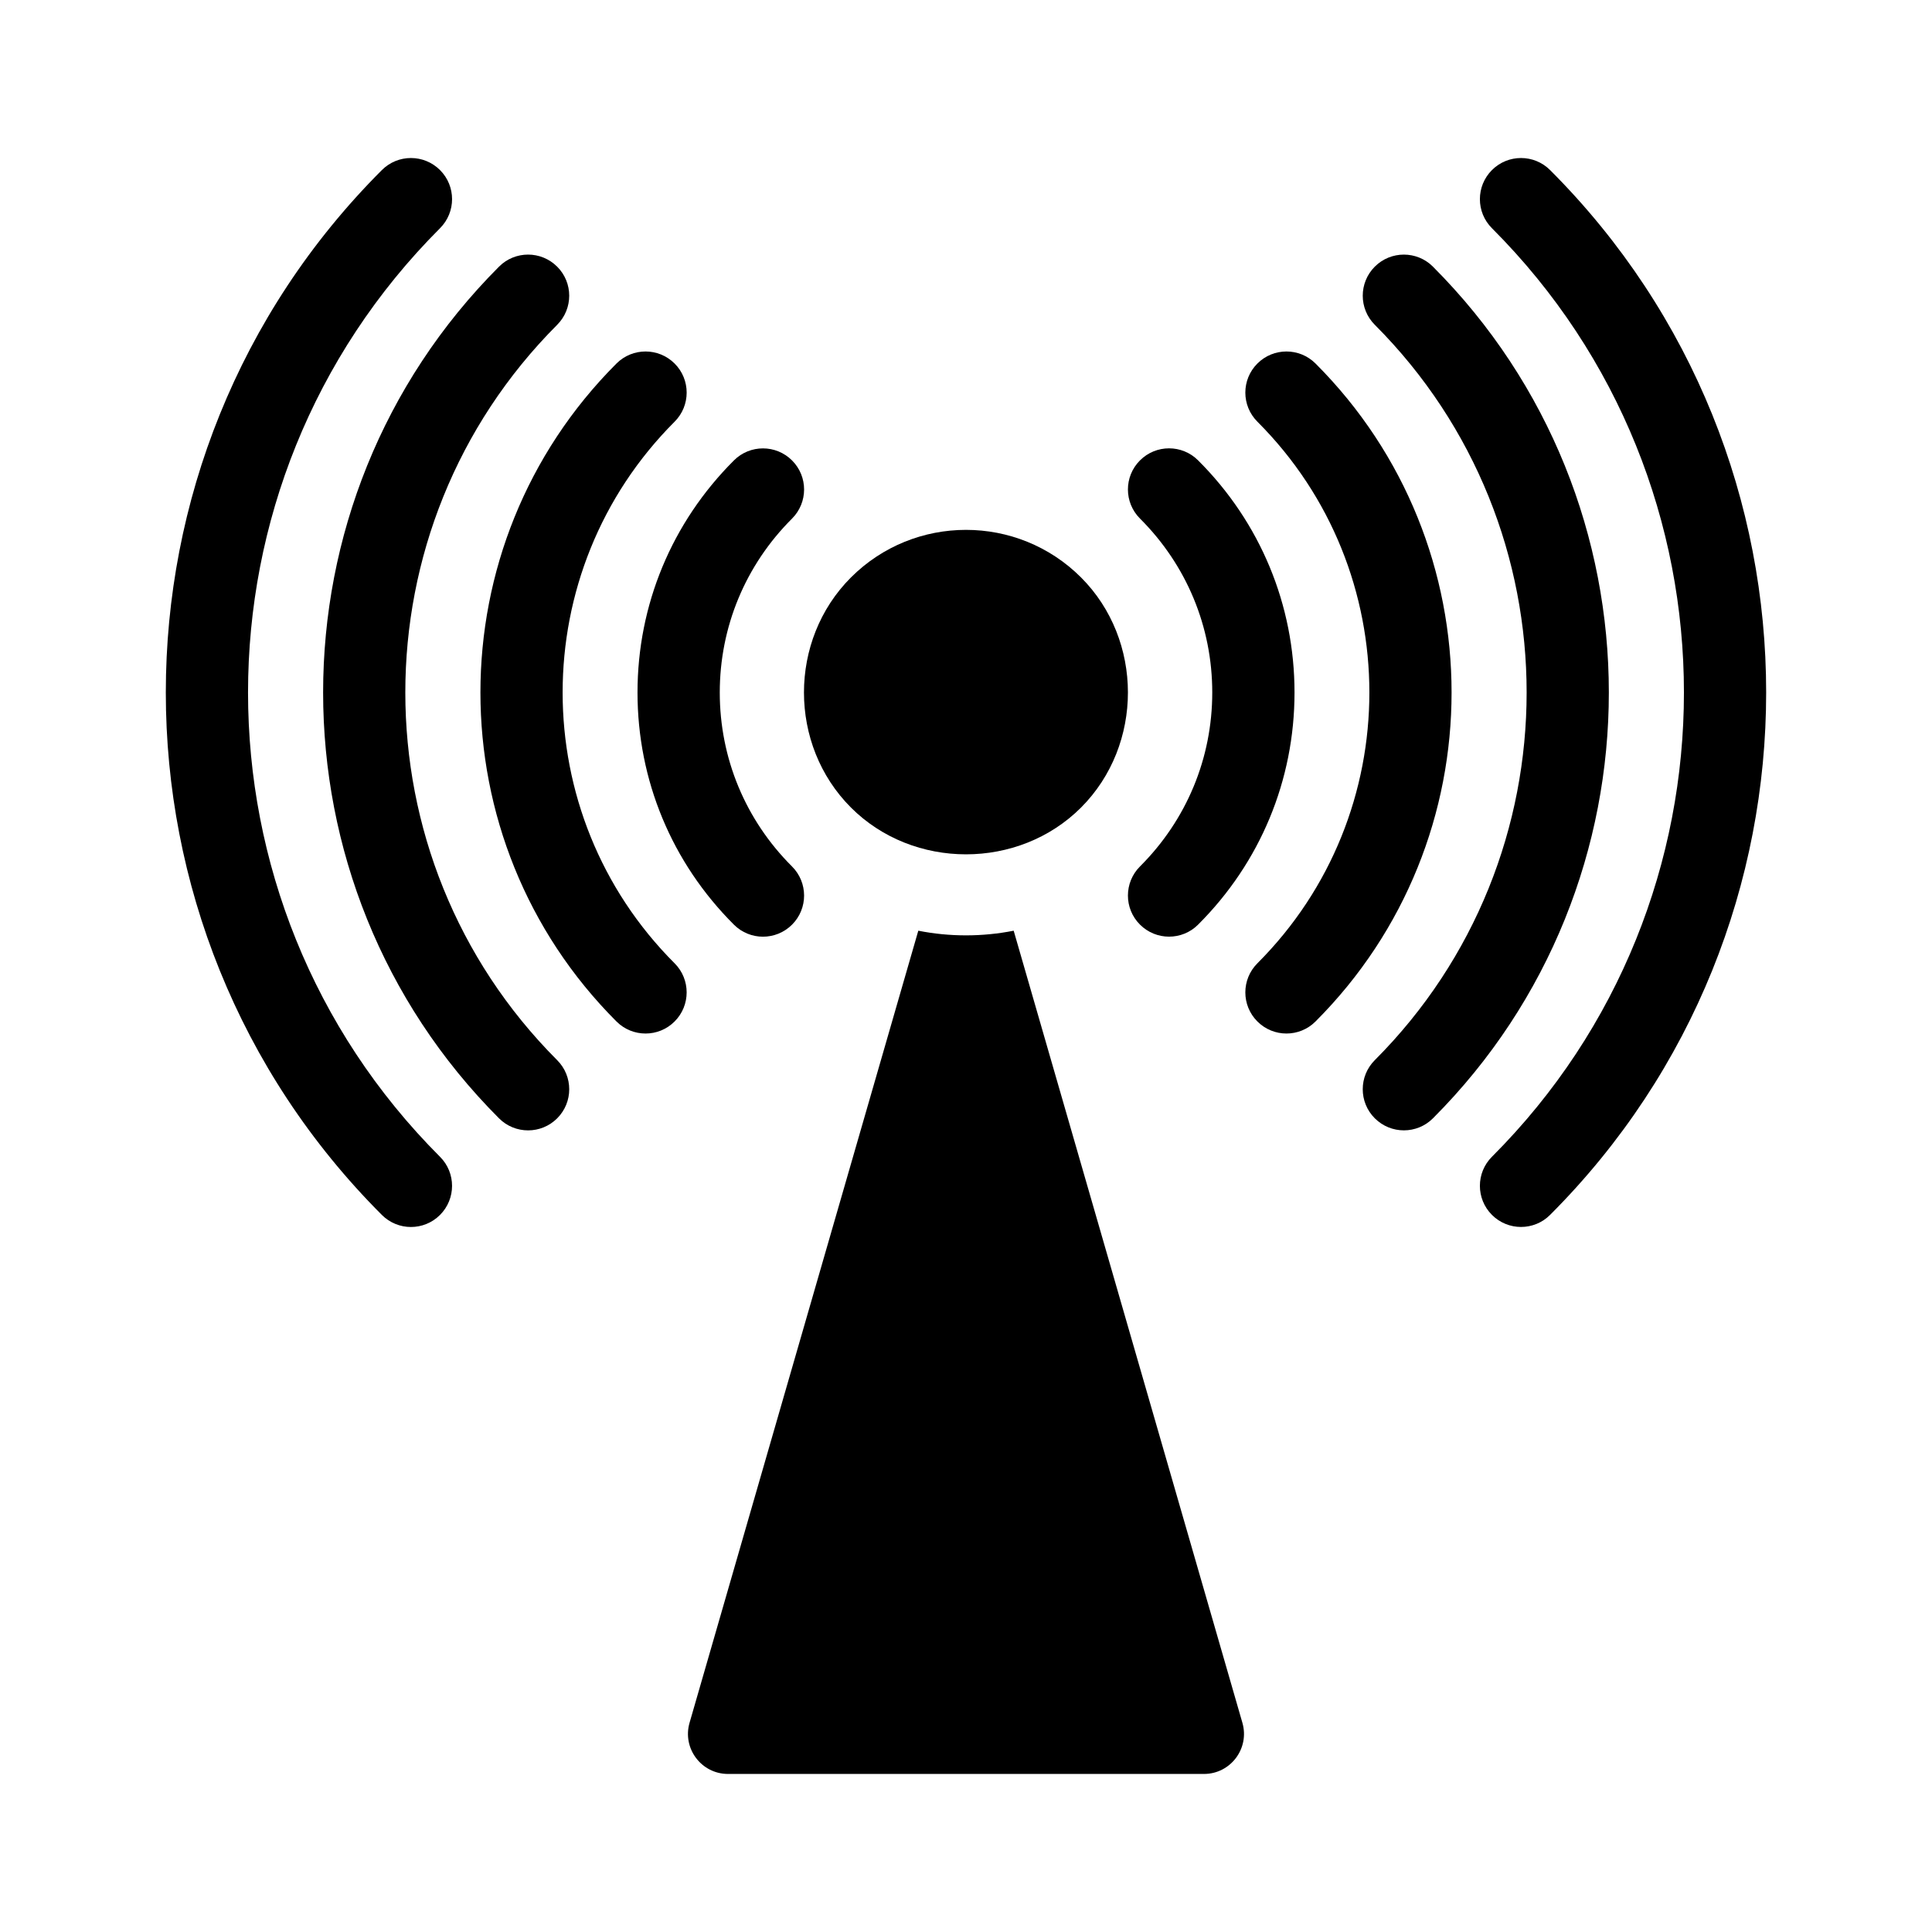
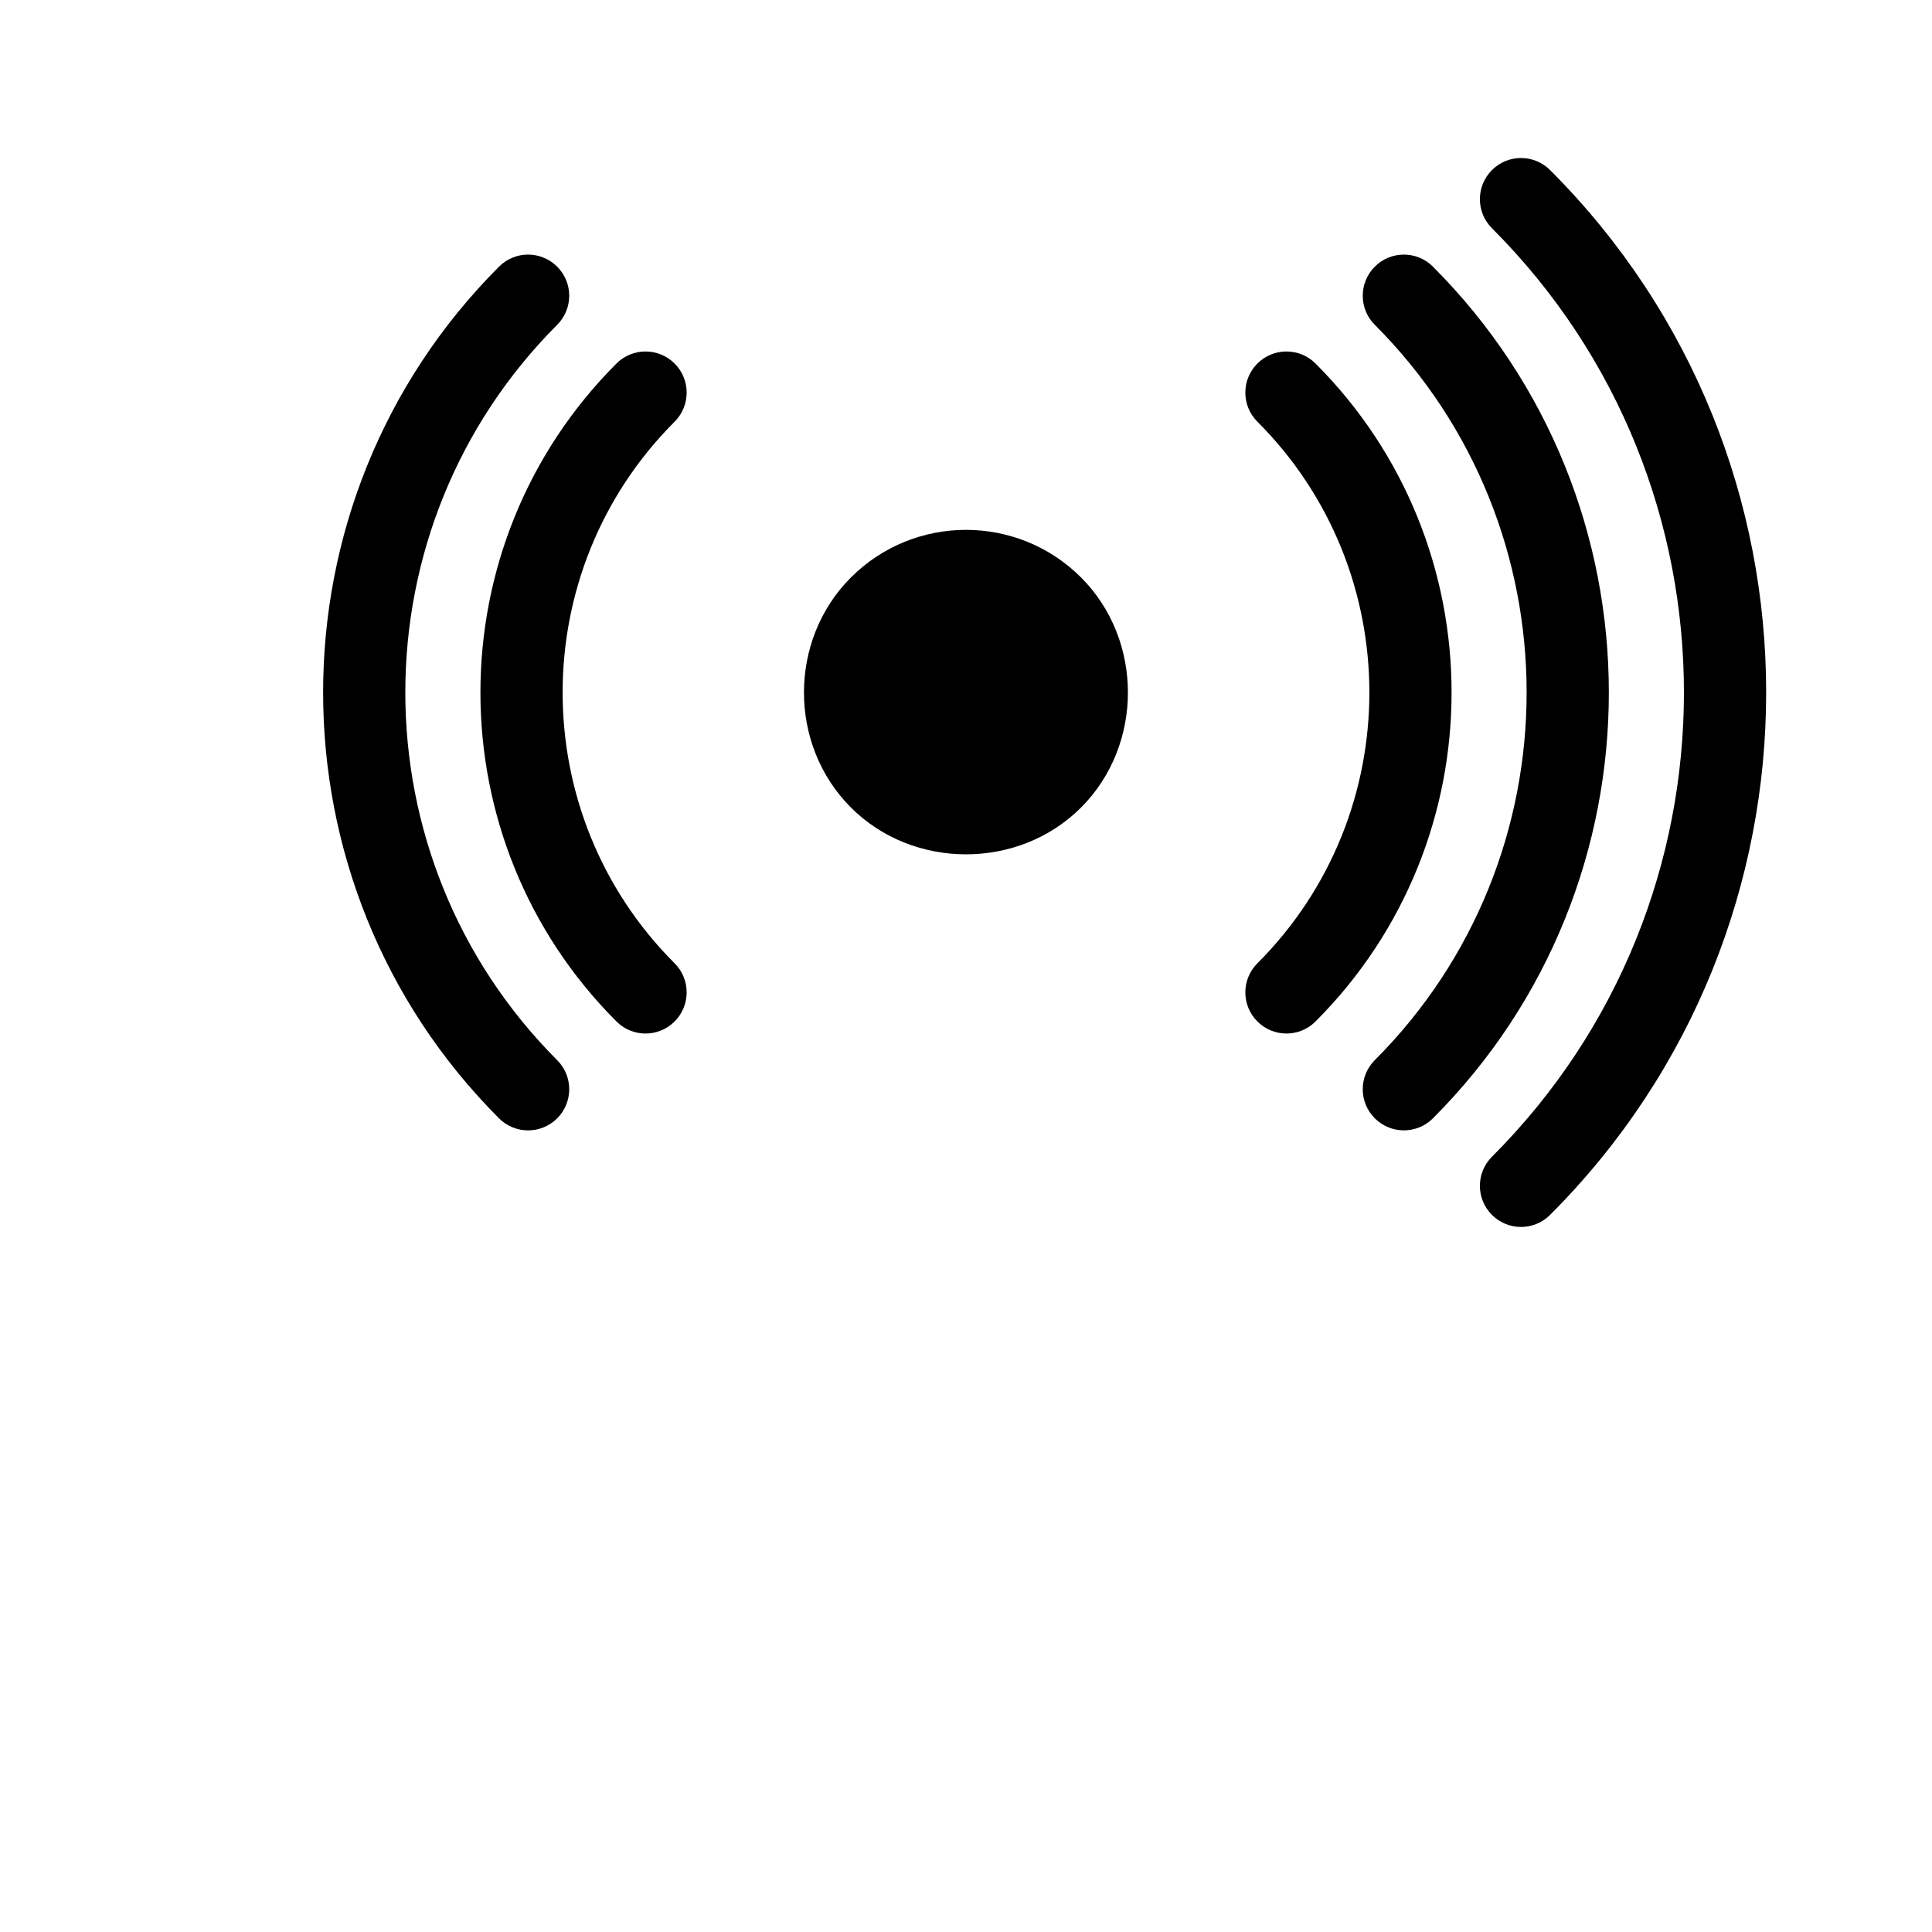
<svg xmlns="http://www.w3.org/2000/svg" fill="#000000" width="800px" height="800px" version="1.1" viewBox="144 144 512 512">
  <g>
-     <path d="m400 391.88c-4.293 0-8.523-0.418-12.641-1.234l-60.621 209.91c-1.961 6.785 3.133 13.559 10.195 13.559h126.12c7.062 0 12.156-6.769 10.195-13.559l-60.613-209.91c-4.117 0.812-8.352 1.234-12.641 1.234z" />
-     <path d="m338.5 389.05c2.121 2.121 4.914 3.184 7.691 3.184 2.793 0 5.586-1.066 7.719-3.203 4.254-4.258 4.242-11.16-0.02-15.41-12.344-12.316-19.145-28.688-19.145-46.09s6.801-33.77 19.145-46.09c4.262-4.254 4.273-11.156 0.02-15.41-4.246-4.262-11.156-4.273-15.41-0.02-16.48 16.438-25.555 38.289-25.555 61.52 0 23.23 9.074 45.078 25.555 61.52z" />
-     <path d="m465.26 327.52c0 17.402-6.801 33.77-19.145 46.09-4.262 4.254-4.273 11.156-0.02 15.41 2.133 2.137 4.922 3.203 7.719 3.203 2.781 0 5.57-1.059 7.691-3.184 16.48-16.438 25.555-38.289 25.555-61.52s-9.074-45.086-25.555-61.52c-4.258-4.258-11.164-4.242-15.41 0.02-4.254 4.258-4.242 11.16 0.02 15.41 12.344 12.32 19.145 28.688 19.145 46.09z" />
    <path d="m322.78 399.29c-39.57-39.574-39.57-103.97 0-143.54 4.258-4.258 4.258-11.156 0-15.41-4.258-4.258-11.156-4.258-15.41 0-48.07 48.07-48.07 126.29 0 174.36 2.133 2.133 4.918 3.195 7.703 3.195 2.793 0 5.578-1.062 7.703-3.195 4.258-4.258 4.258-11.156 0.004-15.414z" />
    <path d="m492.63 240.34c-4.258-4.258-11.156-4.258-15.41 0-4.258 4.258-4.258 11.156 0 15.41 39.57 39.57 39.57 103.96 0 143.54-4.258 4.258-4.258 11.156 0 15.41 2.133 2.133 4.918 3.195 7.703 3.195s5.578-1.062 7.703-3.195c48.074-48.066 48.074-126.29 0.004-174.36z" />
    <path d="m291.66 230.07c4.254-4.258 4.254-11.16-0.012-15.41-4.266-4.258-11.164-4.258-15.41 0.012-62.145 62.227-62.145 163.46 0 225.69 2.133 2.137 4.918 3.199 7.715 3.199 2.785 0 5.57-1.062 7.699-3.188 4.262-4.254 4.262-11.156 0.012-15.41-53.668-53.738-53.668-141.16-0.004-194.89z" />
    <path d="m523.75 214.67c-4.258-4.262-11.156-4.262-15.41-0.012-4.262 4.254-4.262 11.156-0.012 15.41 53.66 53.73 53.66 141.16 0 194.89-4.254 4.258-4.254 11.16 0.012 15.41 2.133 2.121 4.914 3.188 7.699 3.188 2.785 0 5.582-1.062 7.715-3.199 62.141-62.219 62.141-163.46-0.004-225.68z" />
-     <path d="m260.61 204.48c4.258-4.258 4.258-11.156 0-15.41-4.258-4.258-11.156-4.258-15.41 0-76.344 76.336-76.344 200.55 0 276.9 2.133 2.133 4.918 3.195 7.703 3.195s5.578-1.062 7.703-3.195c4.258-4.258 4.258-11.156 0-15.41-67.832-67.844-67.832-178.23 0.004-246.08z" />
    <path d="m554.79 189.07c-4.258-4.258-11.156-4.258-15.41 0-4.258 4.258-4.258 11.156 0 15.41 67.84 67.844 67.84 178.23 0 246.07-4.258 4.258-4.258 11.156 0 15.41 2.133 2.133 4.918 3.195 7.703 3.195 2.793 0 5.578-1.062 7.703-3.195 76.352-76.34 76.352-200.56 0.004-276.89z" />
    <path d="m369.51 358.01c16.516 16.523 44.441 16.539 60.977 0 16.594-16.609 16.539-44.441 0-60.98-16.812-16.812-44.164-16.812-60.977 0-16.598 16.598-16.605 44.371 0 60.98z" />
  </g>
</svg>